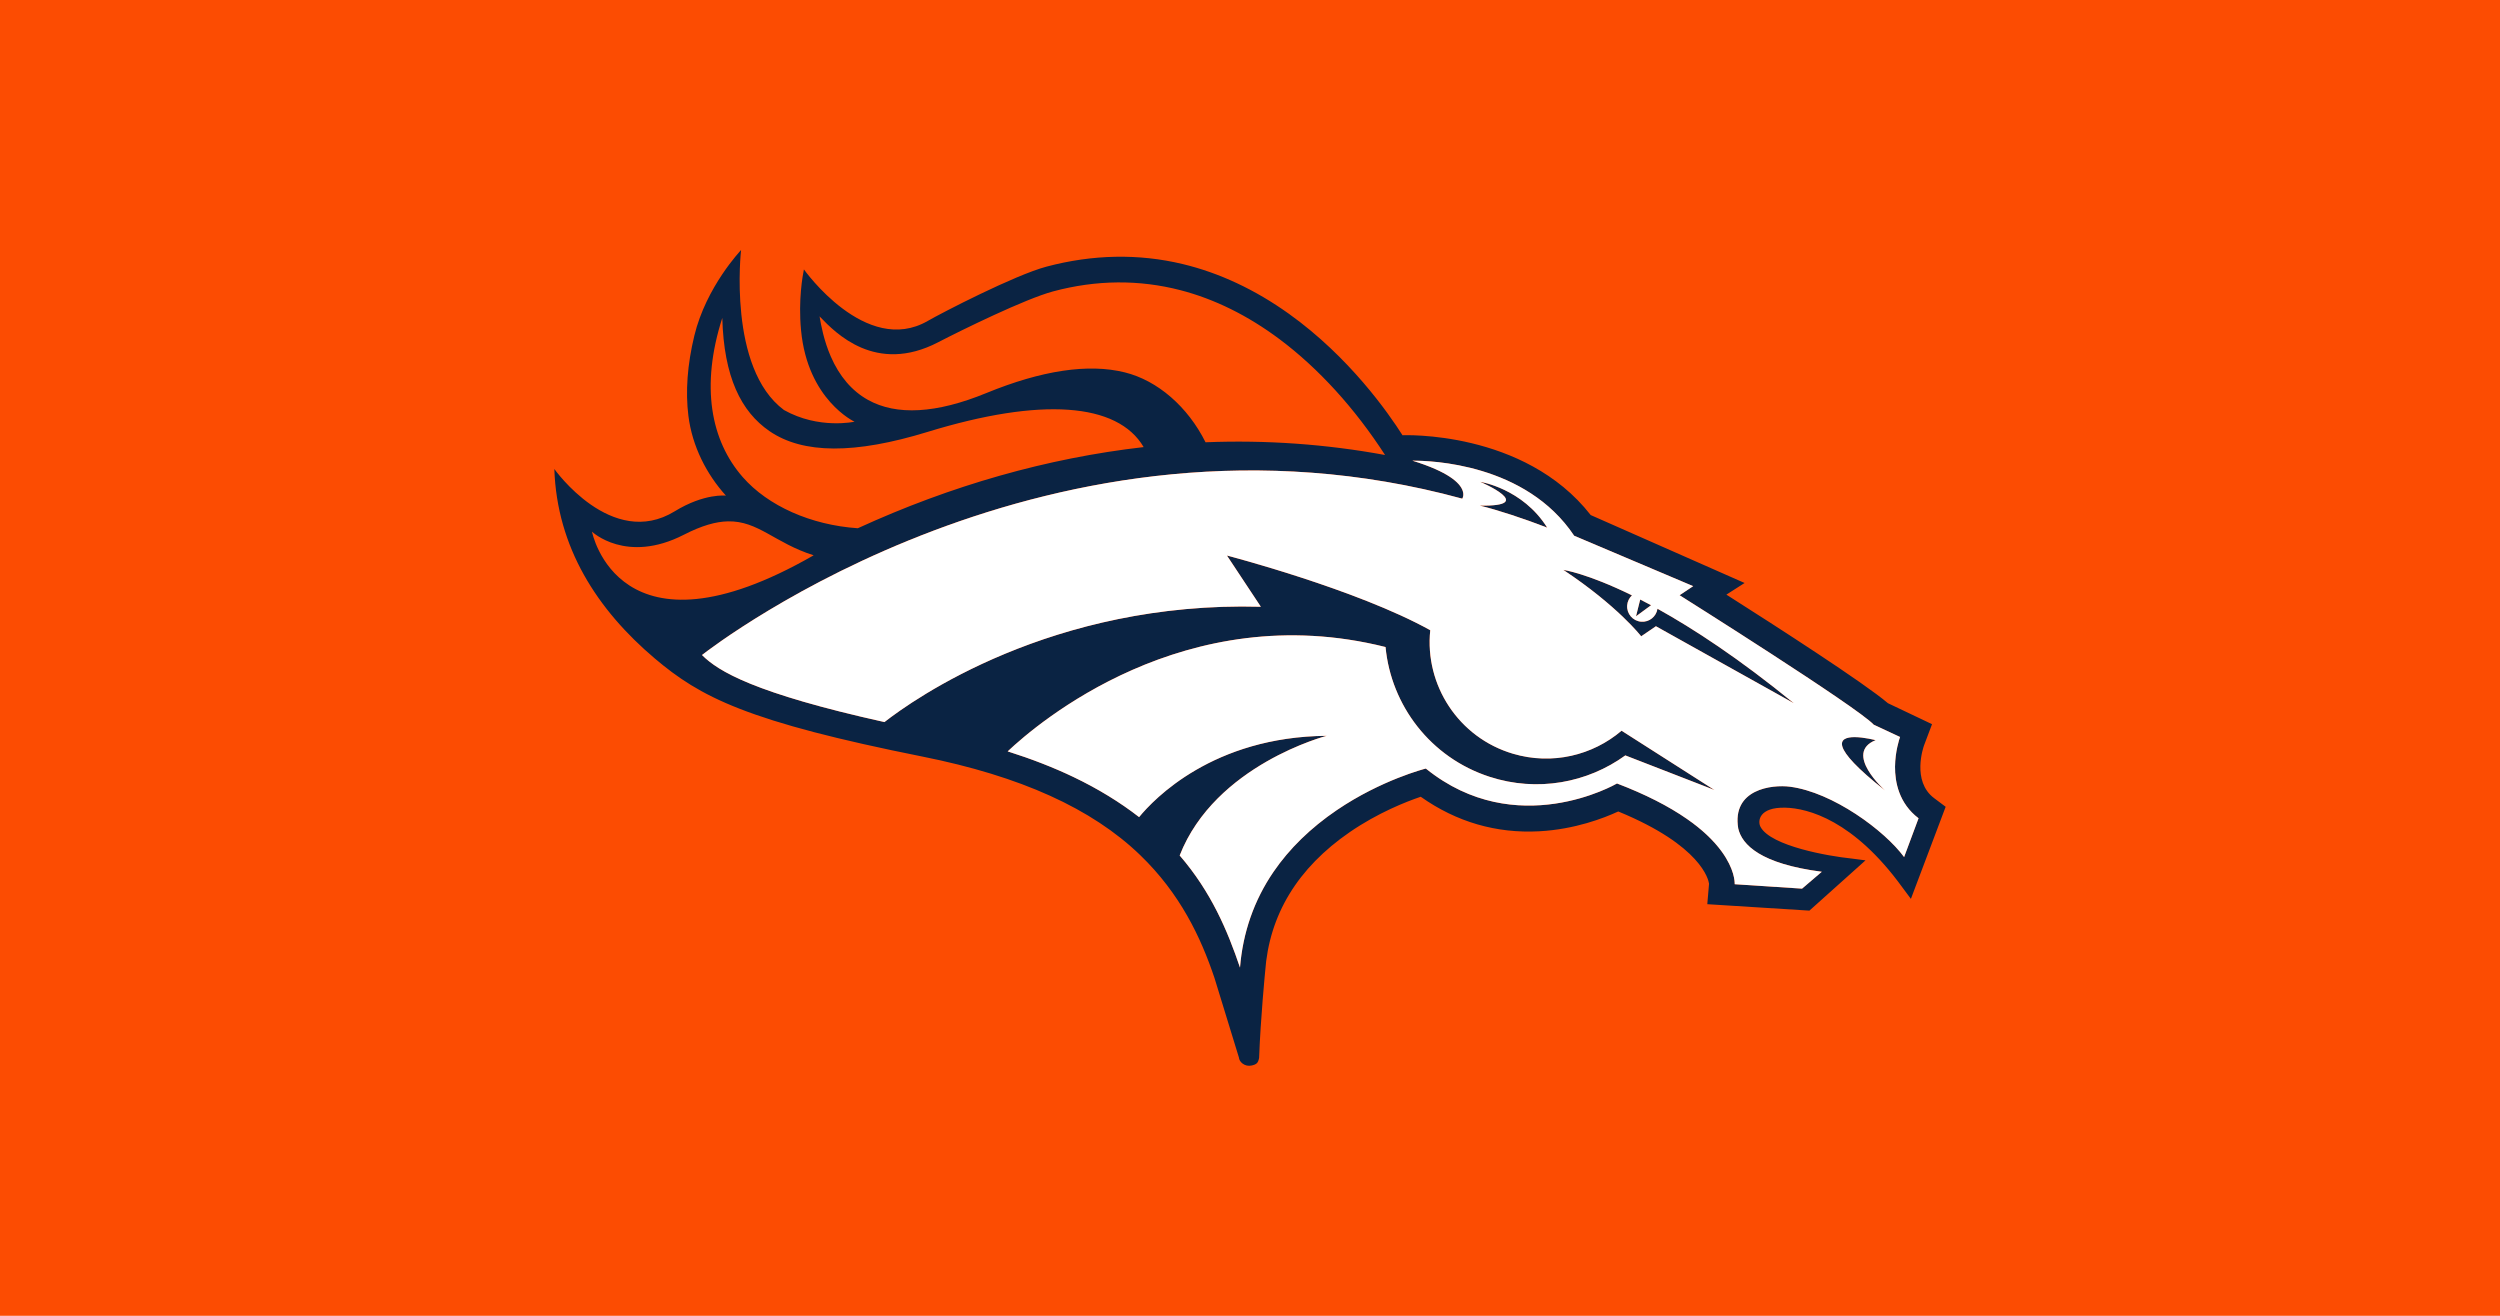
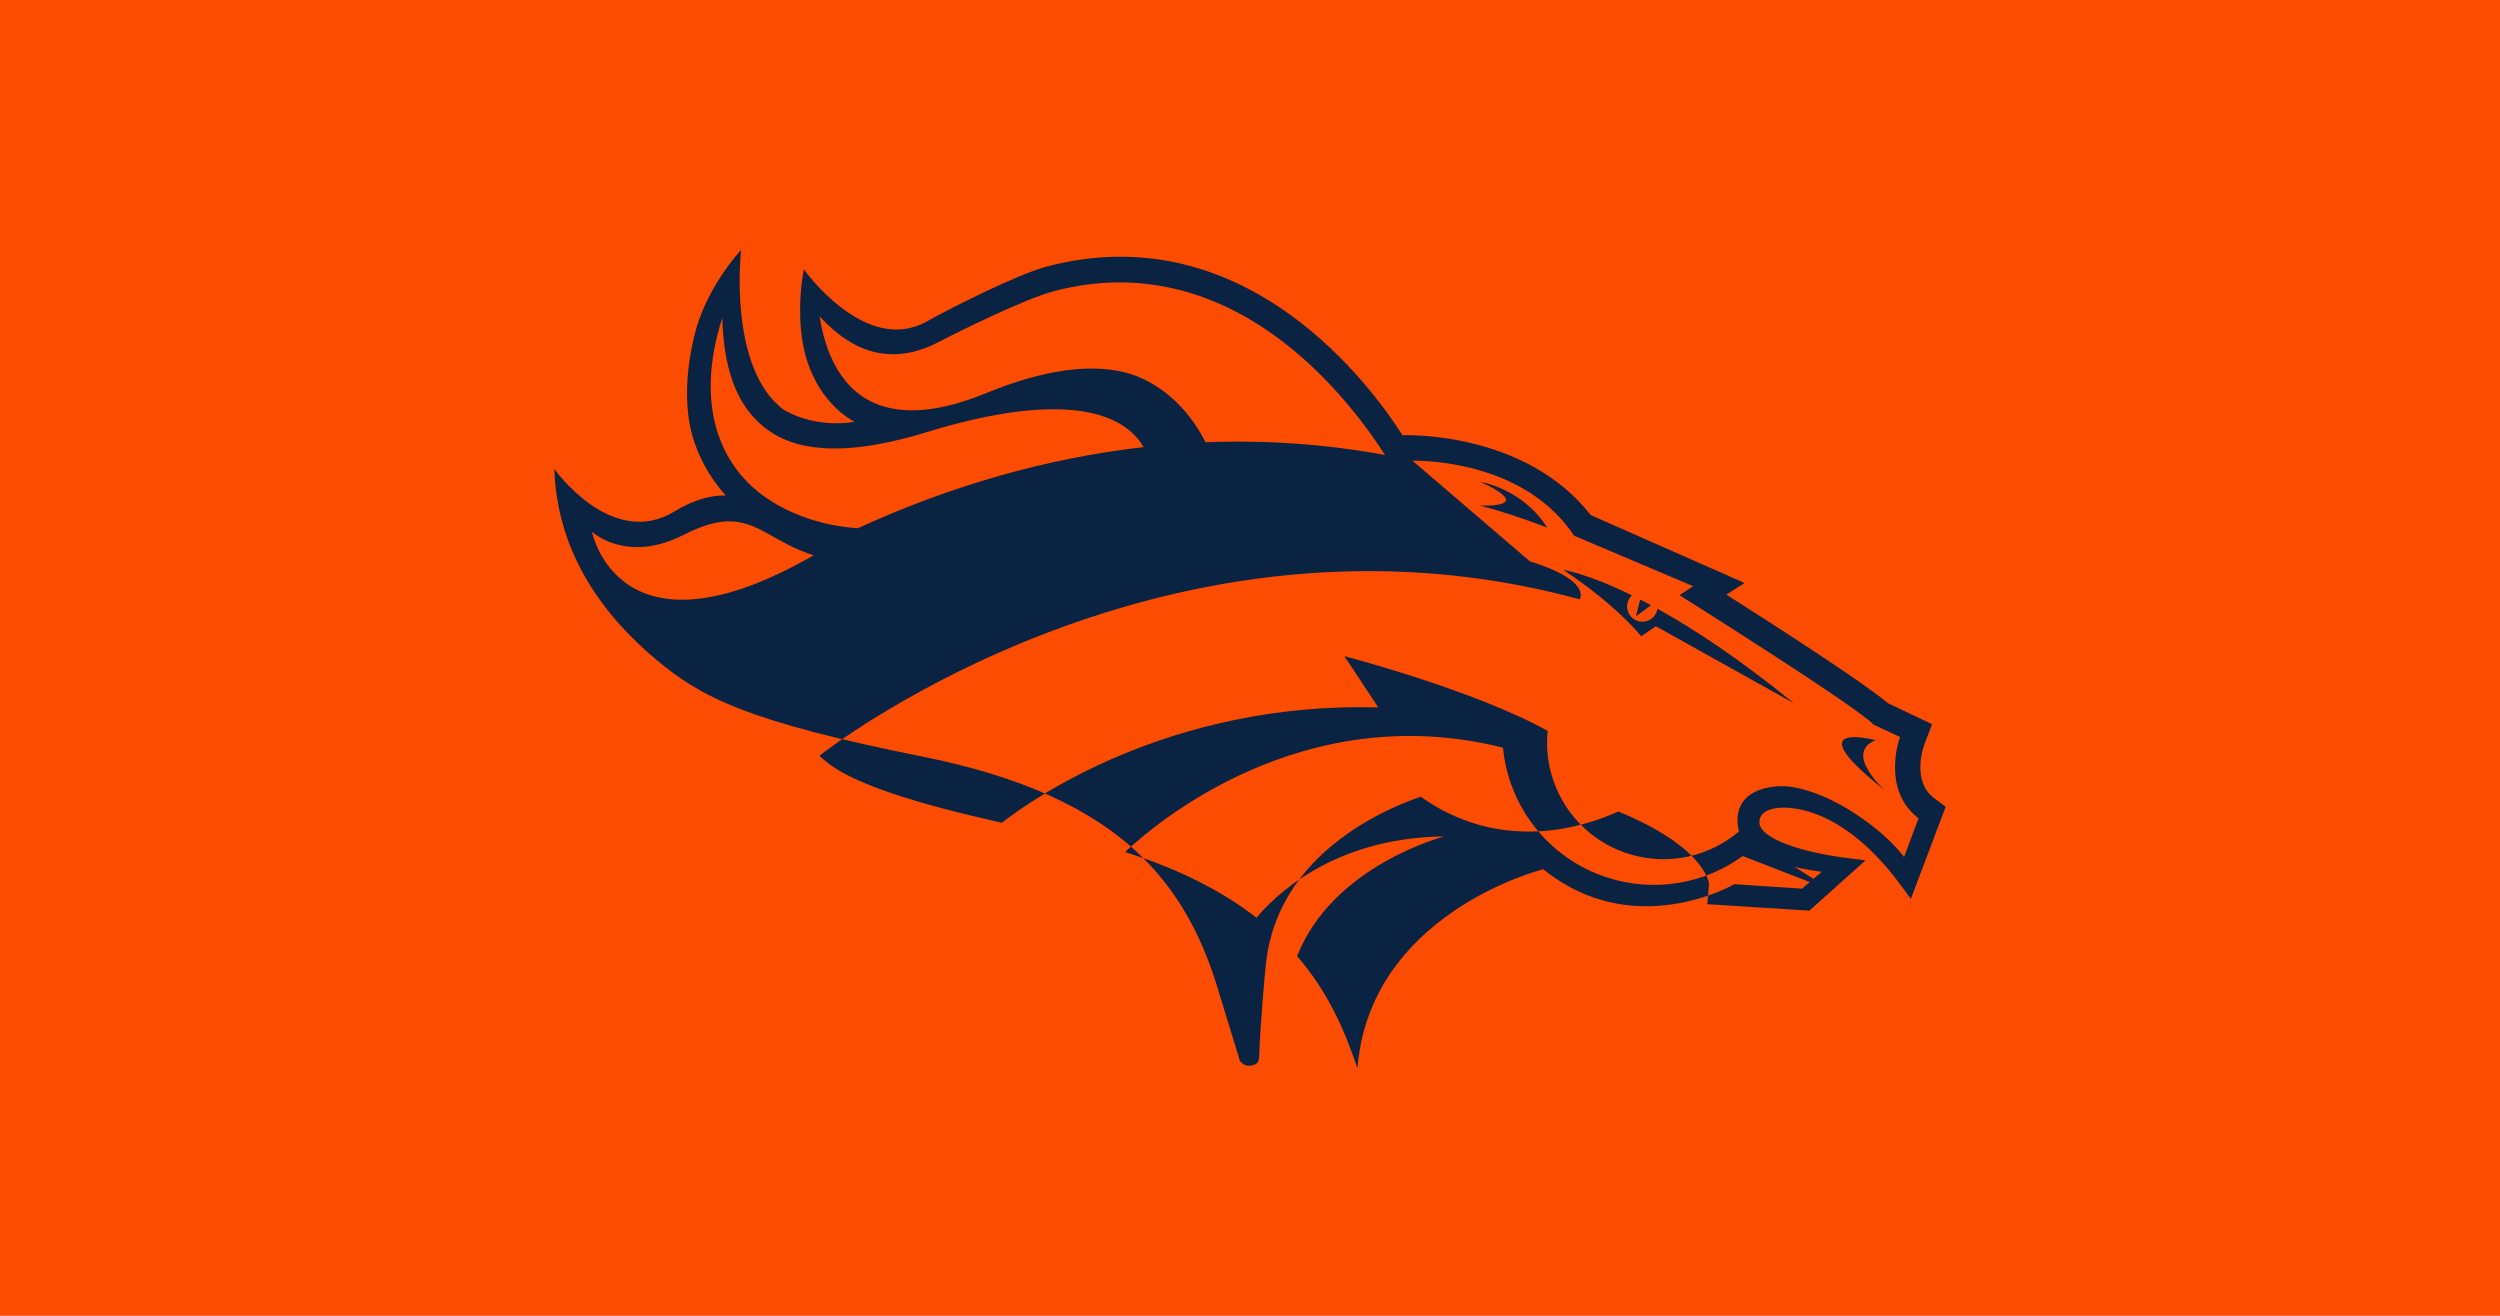
<svg xmlns="http://www.w3.org/2000/svg" version="1.1" viewBox="0 0 950 500" xml:space="preserve">
  <path class="mono" d="m0 500h950v-500h-950z" style="fill:#fc4c02" />
-   <path d="m281.61 95c-0.129 0.217-13.26 13.907-17.77 32.588-2.649 10.981-3.406 21.228-2.244 30.463 1.451 11.545 6.889 22.157 14.254 30.291 0 0-8.142-0.994-19.461 5.957-23.951 14.71-45.744-16.086-45.744-16.086 0.991 29.789 16.264 53.445 38.164 71.994 8.595 7.278 17.36 13.315 32.23 19.115 15.49 6.047 36.915 11.653 69.457 18.172 37.333 7.476 64.413 19.732 82.783 37.451 15.209 14.67 23.047 31.254 28.23 46.703l9.258 30.145 0.008-0.006c0 0.018 0.004 0.028 0.004 0.045 0.06 0.838 0.571 1.703 1.387 2.318 0.987 0.755 2.217 1.017 3.463 0.744 0.76-0.169 1.551-0.387 2.092-0.982 0.532-0.591 0.77-1.941 0.758-2.144l-0.006-0.004c0.541-14.755 2.281-32.525 2.281-32.525 1.508-21.563 12.34-39.411 32.197-53.059 10.694-7.348 21.397-11.527 26.824-13.375l0.109-0.029 0.094 0.059c13.53 9.542 28.65 13.936 44.941 13.057 13.515-0.725 24.541-5.003 29.918-7.486l0.09-0.039 0.09 0.029c31.607 13.009 34.218 25.966 34.416 27.406v0.051l-0.65 7.586-0.014 0.158 0.158 0.01 38.648 2.434 21.32-19.105c-0.159-0.02-5.591-0.725-5.586-0.725-8.197-0.834-30.332-4.637-34.305-11.975-1.221-2.264-0.524-7.527 9.346-7.318 8.728 0.181 26.086 4.856 44.457 30.172l3.336 4.482 13.166-34.883 0.039-0.105c-0.04-0.035-0.088-0.068-0.088-0.068l-4.311-3.232c-8.58-6.436-4.031-19.432-3.832-19.979v-0.006l3.057-8.107-16.75-7.963-0.031-0.021-0.02-0.02c-9.017-7.688-42.123-29.005-61.049-41.031l-0.297-0.188 0.287-0.189 6.633-4.24-58.477-25.812-0.041-0.053c-25.28-32.31-71.482-30.279-71.482-30.279-5.323-8.402-20.184-29.716-43.139-46.131-12.877-9.209-26.458-15.572-40.371-18.916-16.754-4.024-34.175-3.694-51.781 0.979-11.994 3.187-39.812 17.566-45.082 20.617-23.567 13.639-47.09-19.57-47.09-19.57-0.458 2.338-2.181 11.496-1.084 23.141 2.494 26.486 20.316 34.738 20.316 34.738s-13.583 3.003-26.814-4.445c-21.459-15.921-16.295-60.805-16.295-60.805zm143.04 12.318c8.084-0.071 16.072 0.921 23.904 2.949 12.968 3.36 25.654 9.632 37.705 18.648 14.75 11.033 28.592 26.238 40.062 43.988-22.377-4.131-45.325-5.759-68.215-4.838-6.764-13.54-18.223-23.466-30.68-26.562-13.821-3.436-31.539-0.782-52.66 7.873-18.971 7.779-34.103 8.635-44.979 2.557-6.078-3.397-10.819-8.943-14.098-16.49-2.626-6.045-3.713-11.959-4.258-15.225l0.262 0.27c5.766 5.981 21.087 21.865 44.773 9.586 9.009-4.671 33.062-16.481 43.705-19.344 8.213-2.208 16.393-3.341 24.477-3.412zm-150.18 13.486h0.002c-6.4e-4 2e-3 -0.001 0.004-0.002 0.006 0.597 22.438 7.125 35.61 17.953 43.027 12.705 8.704 32.347 8.798 60.051 0.293 43.043-13.213 72.171-11.158 82.115 5.766-36.545 4.178-73.09 14.55-108.62 30.84-17.797-1.208-34.147-8.476-43.744-19.453-12.098-13.836-16.094-34.46-7.756-60.473-6e-5 -0.002 5e-5 -0.004 0-0.006zm262.24 54.252c0.004 0.001 0.007 0.003 0.012 0.004 6.951-0.051 43.081 1.051 61.418 28.469l0.031 0.047 0.053 0.021 45.178 19.139-4.922 3.283-0.248 0.16 0.252 0.158c0.67 0.427 67.34 42.351 73.496 49.014l0.02 0.027 0.037 0.012 9.971 4.656c-0.317 0.894-1.844 5.55-1.904 11.27v0.004c-0.055 5.819 1.461 13.939 8.938 19.619l-5.49 14.746c-7.418-10.1-27.12-24.617-43.326-26.73-6.95-0.905-22.202 0.938-19.699 15.877 1.44 6.196 8.487 13.426 31.752 16.439l-7.504 6.412-25.6-1.68c0.029-0.993-0.111-5.779-4.947-12.432-3.114-4.29-7.546-8.454-13.176-12.365-7.021-4.896-15.949-9.418-26.514-13.455l-0.088-0.027-0.08 0.037c-0.377 0.229-38.163 22.015-72.486-5.654l-0.074-0.059-0.094 0.023c-0.168 0.04-16.804 4.273-33.729 15.766-9.944 6.753-18.045 14.651-24.078 23.479-7.378 10.803-11.637 23.035-12.715 36.361-4.751-14.021-10.928-28.708-22.924-42.6 13.502-34.506 55.863-45.467 55.863-45.467-43.143 0.357-65.641 24.003-71.283 30.889-7.309-5.684-15.642-10.777-24.896-15.211-7.596-3.634-15.966-6.893-25.043-9.768 11.226-10.605 67.4-58.788 143.59-39.652 2.118 22.143 17.043 42.002 39.545 49.311 18.187 5.908 37.188 2.282 51.576-8.129l33.842 13.135-35.273-22.512c-10.992 9.354-26.343 13.146-41.225 8.752-20.763-6.132-33.639-26.159-31.475-46.941-28.072-15.604-77.256-28.385-77.256-28.385l12.885 19.465c-79.394-2.204-132 35.201-143.04 43.82-49.454-10.978-63.211-19.305-69.332-25.48 5.341-4.181 132.86-101.95 288.75-59.453l0.137 0.039 0.076-0.123c0.032-0.047 0.733-1.211 0.027-3.076-1.062-2.789-5.264-6.977-19.021-11.23-0.001 1e-5 -0.005-1e-5 -0.006 0l-0.006-0.004zm25.754 8.031s22.189 9.486-0.172 9.031c7.129 1.755 16.794 4.963 25.629 8.369-9.361-14.93-25.457-17.4-25.457-17.4zm-285.89 15.029h0.002c11.521-0.266 17.846 8.235 32.617 12.9-74.236 42.657-84.238-8.986-84.238-8.986s13.008 12.392 34.889 1.182c6.918-3.545 12.222-4.991 16.73-5.096zm317.49 18.439c20.729 13.758 29.578 25.238 29.578 25.238l5.602-3.824 52.41 29.252c-20.852-17.01-38.197-28.347-51.816-35.904-0.331 2.24-1.926 4.025-3.994 4.676-0.687 0.217-1.425 0.308-2.188 0.25-6.5e-4 -5e-5 -0.001 5e-5 -0.002 0-0.001-1e-4 -0.003 1e-4 -0.004 0-3.192-0.239-5.585-3.031-5.342-6.229 0.12-1.5 0.805-2.826 1.818-3.785 0.001 6.2e-4 0.003 0.001 0.004 0.002 6.6e-4 -6.2e-4 0.001-0.001 0.002-0.002-17.111-8.398-26.068-9.674-26.068-9.674zm29.205 11.256-1.586 6.367 5.711-4.195c0.001 6.7e-4 0.003 0.001 0.004 0.002l0.002-0.002c-1.42-0.775-2.8-1.492-4.131-2.172zm81.465 52.293c-6.049-0.007-10.062 3.185 11.551 20.246 0 0-15.902-14.152-3.559-19.088 0 0-4.363-1.154-7.992-1.158z" style="fill:#0a2343;stroke-width:2.382" />
-   <path class="mono" d="m536.72 175.06c13.768 4.255 17.971 8.443 19.034 11.233 0.706 1.865 4e-3 3.03-0.028 3.077l-0.077 0.122-0.136-0.038c-155.89-42.495-283.41 55.271-288.75 59.453 6.121 6.175 19.878 14.503 69.332 25.482 11.034-8.62 63.64-46.024 143.03-43.82l-12.884-19.466s49.184 12.78 77.256 28.384c-2.165 20.782 10.711 40.811 31.474 46.943 14.882 4.394 30.233 0.601 41.225-8.753l35.273 22.513-33.843-13.135c-14.388 10.411-33.389 14.036-51.576 8.129-22.502-7.309-37.426-27.168-39.544-49.311-76.188-19.135-132.36 29.047-143.59 39.651 9.077 2.875 17.448 6.134 25.044 9.768 9.254 4.434 17.587 9.526 24.896 15.21 5.642-6.886 28.139-30.531 71.283-30.888 0 0-42.361 10.961-55.863 45.467 11.995 13.892 18.173 28.579 22.924 42.6 1.078-13.326 5.338-25.558 12.716-36.361 6.033-8.827 14.133-16.726 24.078-23.479 16.925-11.493 33.56-15.726 33.728-15.765l0.094-0.025 0.073 0.059c34.323 27.67 72.11 5.884 72.487 5.655l0.08-0.038 0.087 0.028c10.565 4.037 19.493 8.56 26.514 13.456 5.63 3.912 10.063 8.074 13.177 12.364 4.836 6.653 4.976 11.44 4.947 12.433l25.599 1.678 7.504-6.412c-23.265-3.014-30.313-10.242-31.753-16.438-2.502-14.939 12.749-16.782 19.7-15.877 16.206 2.114 35.908 16.63 43.326 26.73l5.491-14.746c-7.477-5.68-8.993-13.801-8.938-19.619v-4e-3c0.06-5.72 1.587-10.374 1.905-11.268l-9.97-4.657-0.038-0.011-0.018-0.028c-6.156-6.663-72.828-48.588-73.498-49.014l-0.251-0.157 0.248-0.16 4.923-3.283-45.178-19.139-0.052-0.021-0.031-0.049c-18.34-27.423-54.484-28.52-61.425-28.468zm25.753 8.031s16.096 2.471 25.457 17.401c-8.835-3.406-18.499-6.614-25.628-8.369 22.361 0.455 0.171-9.032 0.171-9.032zm31.603 33.469s8.957 1.276 26.067 9.674c-1.014 0.959-1.698 2.285-1.818 3.785-0.243 3.198 2.149 5.988 5.341 6.227 3.059 0.237 5.741-1.942 6.182-4.926 13.619 7.557 30.965 18.896 51.817 35.906l-52.41-29.252-5.603 3.824s-8.849-11.479-29.577-25.237zm29.204 11.254c1.331 0.68 2.71 1.399 4.13 2.173l-5.718 4.2zm81.466 52.294c3.629 4e-3 7.992 1.158 7.992 1.158-12.343 4.936 3.558 19.087 3.558 19.087-21.613-17.061-17.6-20.252-11.551-20.245z" fill="#fff" style="stroke-width:1.786" />
+   <path d="m281.61 95c-0.129 0.217-13.26 13.907-17.77 32.588-2.649 10.981-3.406 21.228-2.244 30.463 1.451 11.545 6.889 22.157 14.254 30.291 0 0-8.142-0.994-19.461 5.957-23.951 14.71-45.744-16.086-45.744-16.086 0.991 29.789 16.264 53.445 38.164 71.994 8.595 7.278 17.36 13.315 32.23 19.115 15.49 6.047 36.915 11.653 69.457 18.172 37.333 7.476 64.413 19.732 82.783 37.451 15.209 14.67 23.047 31.254 28.23 46.703l9.258 30.145 0.008-0.006c0 0.018 0.004 0.028 0.004 0.045 0.06 0.838 0.571 1.703 1.387 2.318 0.987 0.755 2.217 1.017 3.463 0.744 0.76-0.169 1.551-0.387 2.092-0.982 0.532-0.591 0.77-1.941 0.758-2.144l-0.006-0.004c0.541-14.755 2.281-32.525 2.281-32.525 1.508-21.563 12.34-39.411 32.197-53.059 10.694-7.348 21.397-11.527 26.824-13.375l0.109-0.029 0.094 0.059c13.53 9.542 28.65 13.936 44.941 13.057 13.515-0.725 24.541-5.003 29.918-7.486l0.09-0.039 0.09 0.029c31.607 13.009 34.218 25.966 34.416 27.406v0.051l-0.65 7.586-0.014 0.158 0.158 0.01 38.648 2.434 21.32-19.105c-0.159-0.02-5.591-0.725-5.586-0.725-8.197-0.834-30.332-4.637-34.305-11.975-1.221-2.264-0.524-7.527 9.346-7.318 8.728 0.181 26.086 4.856 44.457 30.172l3.336 4.482 13.166-34.883 0.039-0.105c-0.04-0.035-0.088-0.068-0.088-0.068l-4.311-3.232c-8.58-6.436-4.031-19.432-3.832-19.979v-0.006l3.057-8.107-16.75-7.963-0.031-0.021-0.02-0.02c-9.017-7.688-42.123-29.005-61.049-41.031l-0.297-0.188 0.287-0.189 6.633-4.24-58.477-25.812-0.041-0.053c-25.28-32.31-71.482-30.279-71.482-30.279-5.323-8.402-20.184-29.716-43.139-46.131-12.877-9.209-26.458-15.572-40.371-18.916-16.754-4.024-34.175-3.694-51.781 0.979-11.994 3.187-39.812 17.566-45.082 20.617-23.567 13.639-47.09-19.57-47.09-19.57-0.458 2.338-2.181 11.496-1.084 23.141 2.494 26.486 20.316 34.738 20.316 34.738s-13.583 3.003-26.814-4.445c-21.459-15.921-16.295-60.805-16.295-60.805zm143.04 12.318c8.084-0.071 16.072 0.921 23.904 2.949 12.968 3.36 25.654 9.632 37.705 18.648 14.75 11.033 28.592 26.238 40.062 43.988-22.377-4.131-45.325-5.759-68.215-4.838-6.764-13.54-18.223-23.466-30.68-26.562-13.821-3.436-31.539-0.782-52.66 7.873-18.971 7.779-34.103 8.635-44.979 2.557-6.078-3.397-10.819-8.943-14.098-16.49-2.626-6.045-3.713-11.959-4.258-15.225l0.262 0.27c5.766 5.981 21.087 21.865 44.773 9.586 9.009-4.671 33.062-16.481 43.705-19.344 8.213-2.208 16.393-3.341 24.477-3.412zm-150.18 13.486h0.002c-6.4e-4 2e-3 -0.001 0.004-0.002 0.006 0.597 22.438 7.125 35.61 17.953 43.027 12.705 8.704 32.347 8.798 60.051 0.293 43.043-13.213 72.171-11.158 82.115 5.766-36.545 4.178-73.09 14.55-108.62 30.84-17.797-1.208-34.147-8.476-43.744-19.453-12.098-13.836-16.094-34.46-7.756-60.473-6e-5 -0.002 5e-5 -0.004 0-0.006zm262.24 54.252c0.004 0.001 0.007 0.003 0.012 0.004 6.951-0.051 43.081 1.051 61.418 28.469l0.031 0.047 0.053 0.021 45.178 19.139-4.922 3.283-0.248 0.16 0.252 0.158c0.67 0.427 67.34 42.351 73.496 49.014l0.02 0.027 0.037 0.012 9.971 4.656c-0.317 0.894-1.844 5.55-1.904 11.27v0.004c-0.055 5.819 1.461 13.939 8.938 19.619l-5.49 14.746c-7.418-10.1-27.12-24.617-43.326-26.73-6.95-0.905-22.202 0.938-19.699 15.877 1.44 6.196 8.487 13.426 31.752 16.439l-7.504 6.412-25.6-1.68l-0.088-0.027-0.08 0.037c-0.377 0.229-38.163 22.015-72.486-5.654l-0.074-0.059-0.094 0.023c-0.168 0.04-16.804 4.273-33.729 15.766-9.944 6.753-18.045 14.651-24.078 23.479-7.378 10.803-11.637 23.035-12.715 36.361-4.751-14.021-10.928-28.708-22.924-42.6 13.502-34.506 55.863-45.467 55.863-45.467-43.143 0.357-65.641 24.003-71.283 30.889-7.309-5.684-15.642-10.777-24.896-15.211-7.596-3.634-15.966-6.893-25.043-9.768 11.226-10.605 67.4-58.788 143.59-39.652 2.118 22.143 17.043 42.002 39.545 49.311 18.187 5.908 37.188 2.282 51.576-8.129l33.842 13.135-35.273-22.512c-10.992 9.354-26.343 13.146-41.225 8.752-20.763-6.132-33.639-26.159-31.475-46.941-28.072-15.604-77.256-28.385-77.256-28.385l12.885 19.465c-79.394-2.204-132 35.201-143.04 43.82-49.454-10.978-63.211-19.305-69.332-25.48 5.341-4.181 132.86-101.95 288.75-59.453l0.137 0.039 0.076-0.123c0.032-0.047 0.733-1.211 0.027-3.076-1.062-2.789-5.264-6.977-19.021-11.23-0.001 1e-5 -0.005-1e-5 -0.006 0l-0.006-0.004zm25.754 8.031s22.189 9.486-0.172 9.031c7.129 1.755 16.794 4.963 25.629 8.369-9.361-14.93-25.457-17.4-25.457-17.4zm-285.89 15.029h0.002c11.521-0.266 17.846 8.235 32.617 12.9-74.236 42.657-84.238-8.986-84.238-8.986s13.008 12.392 34.889 1.182c6.918-3.545 12.222-4.991 16.73-5.096zm317.49 18.439c20.729 13.758 29.578 25.238 29.578 25.238l5.602-3.824 52.41 29.252c-20.852-17.01-38.197-28.347-51.816-35.904-0.331 2.24-1.926 4.025-3.994 4.676-0.687 0.217-1.425 0.308-2.188 0.25-6.5e-4 -5e-5 -0.001 5e-5 -0.002 0-0.001-1e-4 -0.003 1e-4 -0.004 0-3.192-0.239-5.585-3.031-5.342-6.229 0.12-1.5 0.805-2.826 1.818-3.785 0.001 6.2e-4 0.003 0.001 0.004 0.002 6.6e-4 -6.2e-4 0.001-0.001 0.002-0.002-17.111-8.398-26.068-9.674-26.068-9.674zm29.205 11.256-1.586 6.367 5.711-4.195c0.001 6.7e-4 0.003 0.001 0.004 0.002l0.002-0.002c-1.42-0.775-2.8-1.492-4.131-2.172zm81.465 52.293c-6.049-0.007-10.062 3.185 11.551 20.246 0 0-15.902-14.152-3.559-19.088 0 0-4.363-1.154-7.992-1.158z" style="fill:#0a2343;stroke-width:2.382" />
</svg>